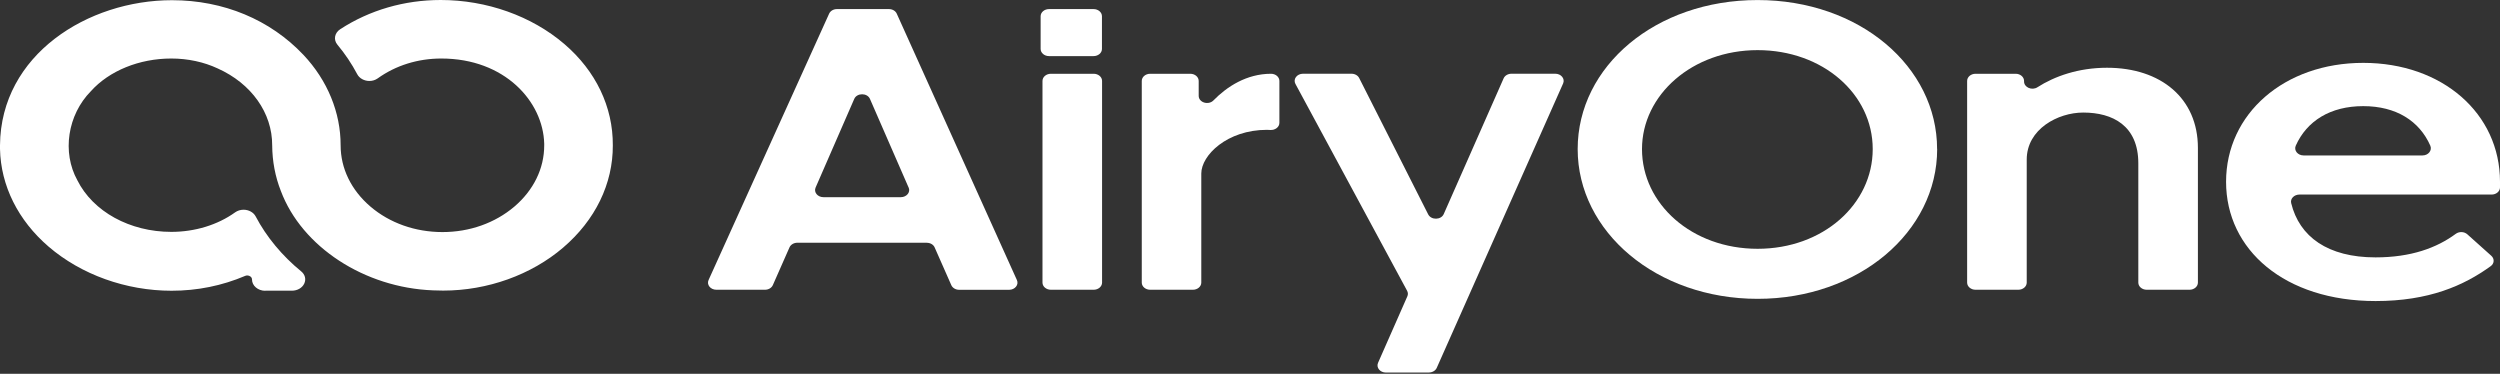
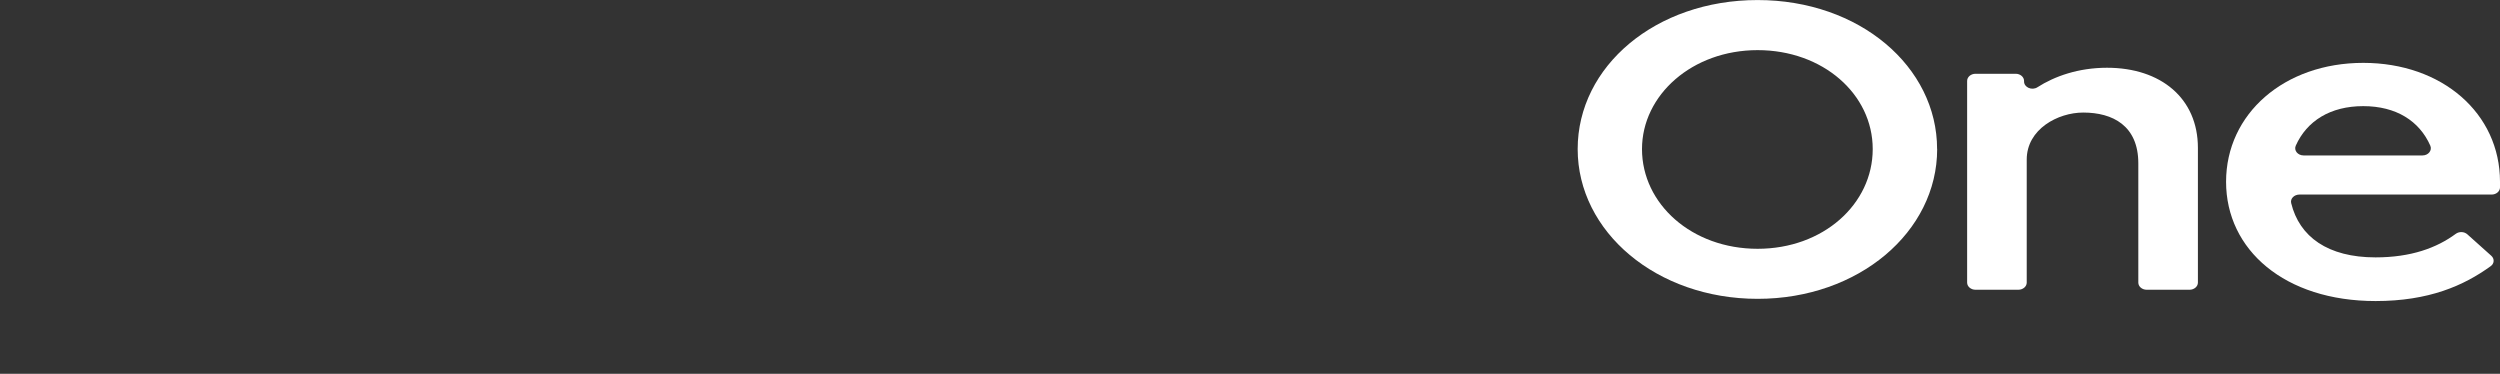
<svg xmlns="http://www.w3.org/2000/svg" width="321" height="48" viewBox="0 0 321 48" fill="none">
  <rect x="0" y="0" width="321" height="48" fill="#333333" stroke="none" />
-   <path d="M119.014 31.166H102.382C101.936 31.166 101.535 31.401 101.372 31.762L99.232 36.609C99.076 36.964 98.675 37.204 98.222 37.204H91.983C91.225 37.204 90.705 36.558 90.98 35.956L106.46 1.755C106.623 1.4 107.017 1.166 107.463 1.166H114.141C114.586 1.166 114.988 1.4 115.143 1.755L130.572 35.962C130.847 36.564 130.319 37.211 129.569 37.211H123.158C122.713 37.211 122.312 36.976 122.148 36.615L120.009 31.768C119.853 31.407 119.452 31.173 118.999 31.173L119.014 31.166ZM116.666 24.083L111.704 12.703C111.355 11.905 110.033 11.905 109.684 12.703L104.722 24.083C104.462 24.685 104.982 25.318 105.732 25.318H115.663C116.414 25.318 116.934 24.678 116.674 24.083H116.666Z" fill="white" />
-   <path d="M140.414 7.204H134.694C134.1 7.204 133.617 6.792 133.617 6.285V2.084C133.617 1.578 134.1 1.166 134.694 1.166H140.414C141.008 1.166 141.491 1.578 141.491 2.084V6.285C141.491 6.792 141.008 7.204 140.414 7.204ZM140.429 37.204H134.932C134.338 37.204 133.855 36.792 133.855 36.286V10.391C133.855 9.884 134.338 9.472 134.932 9.472H140.429C141.023 9.472 141.506 9.884 141.506 10.391V36.286C141.506 36.792 141.023 37.204 140.429 37.204Z" fill="white" />
-   <path d="M153.176 37.204H147.68C147.085 37.204 146.603 36.792 146.603 36.286V10.391C146.603 9.884 147.085 9.472 147.68 9.472H152.835C153.429 9.472 153.912 9.884 153.912 10.391V12.304C153.912 13.166 155.167 13.552 155.813 12.887C157.522 11.138 160.055 9.472 163.197 9.472C163.791 9.472 164.274 9.884 164.274 10.391V15.776C164.274 16.321 163.717 16.739 163.078 16.689C162.937 16.676 162.803 16.67 162.684 16.67C157.529 16.67 154.246 19.958 154.246 22.277V36.286C154.246 36.792 153.763 37.204 153.169 37.204H153.176Z" fill="white" />
-   <path d="M183.467 47.836H177.948C177.198 47.836 176.678 47.196 176.938 46.594L180.704 38.047C180.808 37.819 180.793 37.566 180.674 37.337L166.331 10.771C166.004 10.163 166.524 9.466 167.311 9.466H173.529C173.959 9.466 174.346 9.681 174.517 10.017L183.378 27.523C183.765 28.283 185.035 28.258 185.376 27.485L193.065 10.061C193.221 9.706 193.622 9.466 194.075 9.466H199.698C200.448 9.466 200.968 10.106 200.708 10.708L184.478 47.234C184.322 47.589 183.921 47.83 183.467 47.83V47.836Z" fill="white" />
  <path d="M248.732 19.141C248.732 29.772 238.652 38.37 225.682 38.37C212.713 38.37 202.573 29.772 202.573 19.141C202.573 8.509 212.594 0.006 225.675 0.006C238.756 0.006 248.724 8.56 248.724 19.141H248.732ZM210.833 19.141C210.833 26.192 217.236 31.945 225.675 31.945C234.113 31.945 240.457 26.199 240.457 19.141C240.457 12.082 234.054 6.437 225.675 6.437C217.296 6.437 210.833 12.184 210.833 19.141Z" fill="white" />
  <path d="M259.154 37.204H253.657C253.063 37.204 252.58 36.792 252.58 36.286V10.391C252.58 9.884 253.063 9.472 253.657 9.472H258.812C259.407 9.472 259.889 9.884 259.889 10.391V10.467C259.889 11.214 260.892 11.658 261.598 11.208C263.797 9.795 266.864 8.699 270.541 8.699C277.45 8.699 282.211 12.615 282.211 18.989V36.286C282.211 36.792 281.728 37.204 281.134 37.204H275.637C275.043 37.204 274.56 36.792 274.56 36.286V20.972C274.56 16.137 271.277 14.452 267.481 14.452C264.25 14.452 260.231 16.575 260.231 20.49V36.286C260.231 36.792 259.748 37.204 259.154 37.204Z" fill="white" />
  <path d="M305.03 38.655C293.36 38.655 285.828 32.085 285.828 23.341C285.828 14.598 293.308 8.072 303.44 8.072C313.572 8.072 321 14.547 321 23.341V24.064C321 24.57 320.518 24.982 319.923 24.982H295.247C294.571 24.982 294.051 25.508 294.185 26.072C295.24 30.406 298.894 33.048 305.022 33.048C309.576 33.048 312.881 31.825 315.318 30.026C315.756 29.703 316.402 29.728 316.803 30.083L319.886 32.845C320.31 33.225 320.28 33.84 319.804 34.176C316.35 36.678 311.864 38.655 305.022 38.655H305.03ZM295.789 19.958H311.047C311.804 19.958 312.317 19.305 312.049 18.697C310.646 15.529 307.667 13.628 303.44 13.628C299.214 13.628 296.198 15.529 294.779 18.697C294.504 19.305 295.024 19.958 295.782 19.958H295.789Z" fill="white" />
-   <path d="M34.058 37.337C33.122 37.337 32.357 36.685 32.357 35.887C32.357 35.57 32.045 35.367 31.755 35.367C31.666 35.367 31.577 35.386 31.495 35.418C28.517 36.685 25.337 37.331 22.032 37.331C16.186 37.331 10.429 35.266 6.24 31.667C2.31 28.284 0.104 23.848 0 19.128V18.653C0.097 6.995 11.306 0.025 22.076 0.025C28.695 0.025 34.69 2.522 38.968 7.052C42.051 10.328 43.744 14.446 43.737 18.659C43.737 21.625 45.096 24.412 47.562 26.522C50.036 28.638 53.319 29.798 56.81 29.798C60.294 29.798 63.555 28.638 66.029 26.541C68.51 24.431 69.884 21.631 69.877 18.653V18.456C69.743 13.046 64.818 7.514 56.669 7.514C53.654 7.514 50.823 8.395 48.491 10.068C48.186 10.283 47.822 10.397 47.429 10.397C46.76 10.397 46.144 10.055 45.869 9.529C45.163 8.192 44.309 6.919 43.321 5.734C42.794 5.1 42.95 4.226 43.692 3.745C47.458 1.299 51.915 0 56.588 0C62.486 0 68.272 2.059 72.462 5.652C76.502 9.111 78.716 13.73 78.686 18.659C78.709 23.589 76.443 28.258 72.306 31.794C68.213 35.297 62.597 37.312 56.907 37.312C56.469 37.312 56.023 37.3 55.592 37.281C46.797 36.945 38.76 31.698 36.064 24.526C35.336 22.683 34.964 20.706 34.949 18.659C34.964 14.509 32.283 10.727 27.952 8.788C26.177 7.958 24.119 7.514 21.995 7.514C17.887 7.514 14.024 9.086 11.67 11.709C8.669 14.756 7.948 19.559 9.931 23.145C11.944 27.175 16.676 29.772 21.995 29.772C25.033 29.772 27.945 28.879 30.195 27.263C30.5 27.048 30.879 26.928 31.273 26.928C31.941 26.928 32.558 27.27 32.832 27.796C34.207 30.412 36.227 32.845 38.663 34.835C39.176 35.253 39.325 35.855 39.065 36.413C38.805 36.97 38.181 37.325 37.482 37.325H34.066L34.058 37.337Z" fill="white" />
</svg>